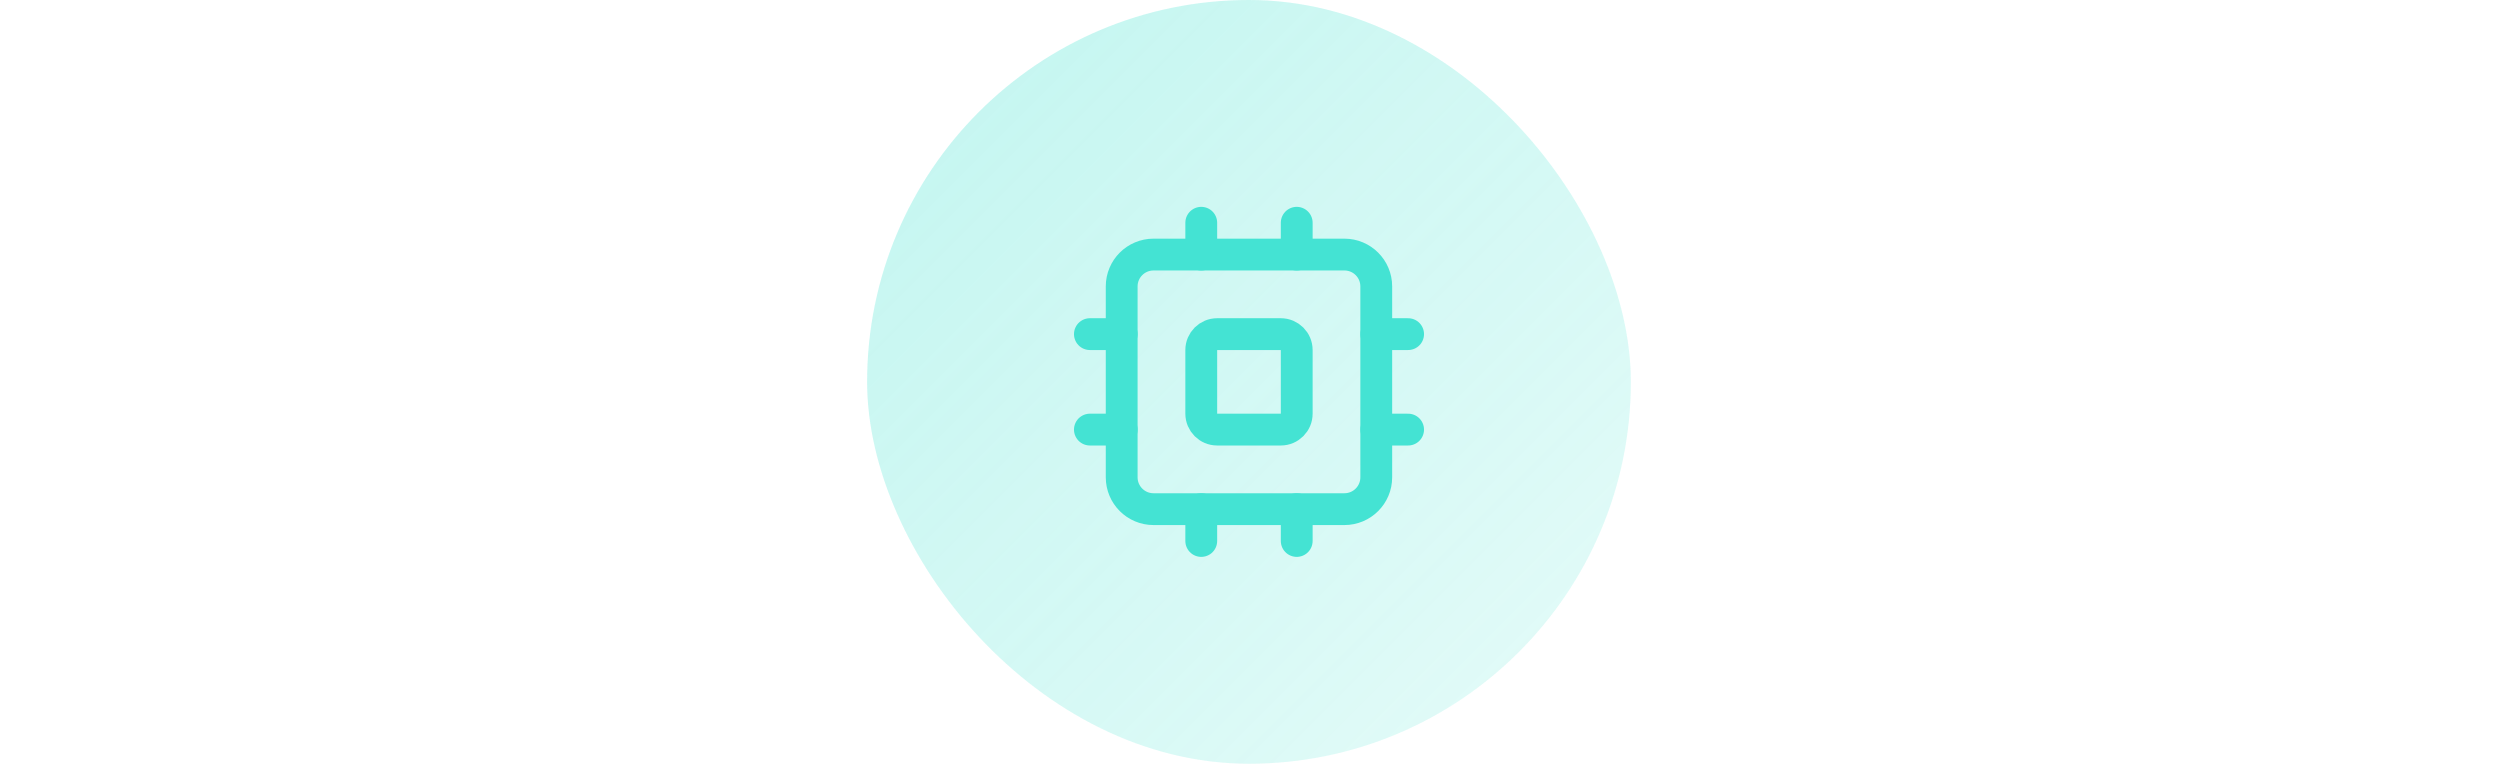
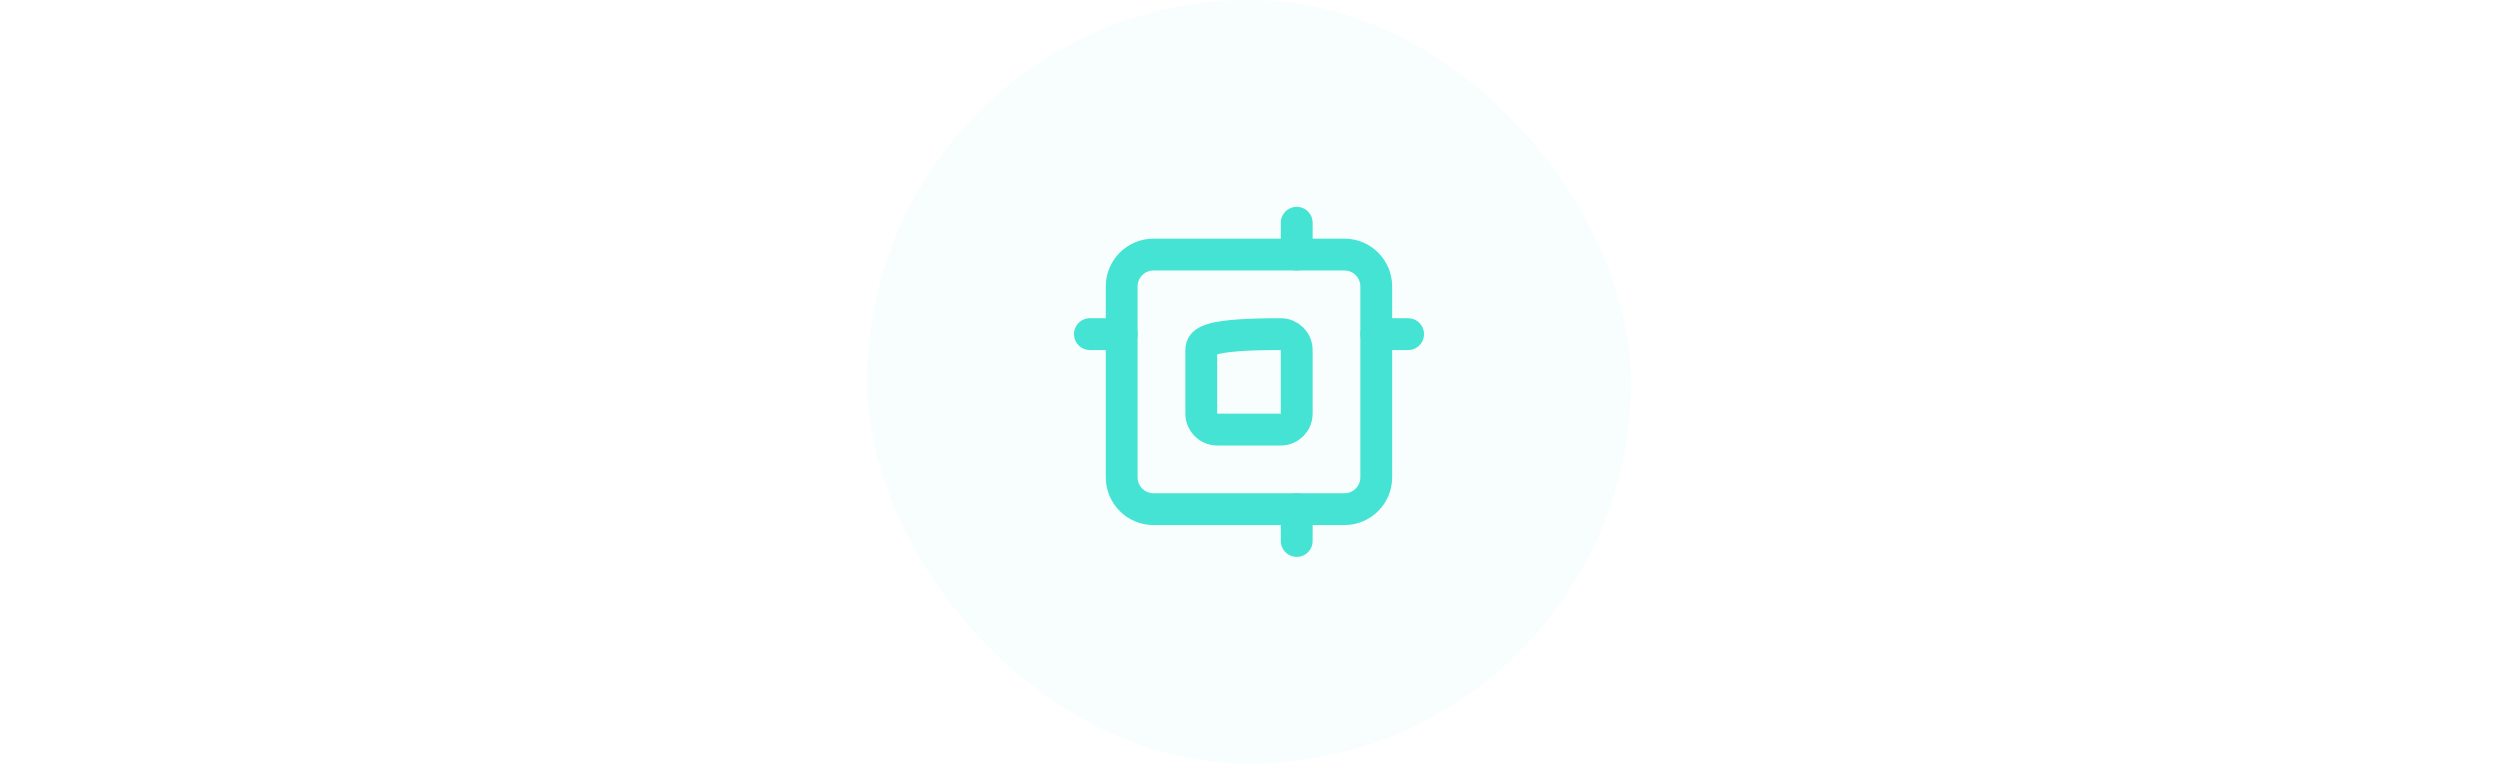
<svg xmlns="http://www.w3.org/2000/svg" width="419" height="128" viewBox="0 0 419 128" fill="none">
-   <rect x="145.33" width="128" height="128" rx="64" fill="url(#paint0_linear_1_1726)" />
  <path d="M225.327 42.666H193.327C190.382 42.666 187.994 45.054 187.994 48V80C187.994 82.945 190.382 85.333 193.327 85.333H225.327C228.273 85.333 230.661 82.945 230.661 80V48C230.661 45.054 228.273 42.666 225.327 42.666Z" stroke="#45E3D3" stroke-width="5.333" stroke-linecap="round" stroke-linejoin="round" />
-   <path d="M214.663 56H203.997C202.524 56 201.33 57.194 201.33 58.667V69.333C201.33 70.806 202.524 72 203.997 72H214.663C216.136 72 217.33 70.806 217.33 69.333V58.667C217.33 57.194 216.136 56 214.663 56Z" stroke="#45E3D3" stroke-width="5.333" stroke-linecap="round" stroke-linejoin="round" />
+   <path d="M214.663 56C202.524 56 201.33 57.194 201.33 58.667V69.333C201.33 70.806 202.524 72 203.997 72H214.663C216.136 72 217.33 70.806 217.33 69.333V58.667C217.33 57.194 216.136 56 214.663 56Z" stroke="#45E3D3" stroke-width="5.333" stroke-linecap="round" stroke-linejoin="round" />
  <path d="M217.33 37.334V42.667" stroke="#45E3D3" stroke-width="5.333" stroke-linecap="round" stroke-linejoin="round" />
  <path d="M217.33 85.334V90.667" stroke="#45E3D3" stroke-width="5.333" stroke-linecap="round" stroke-linejoin="round" />
-   <path d="M182.666 72H187.999" stroke="#45E3D3" stroke-width="5.333" stroke-linecap="round" stroke-linejoin="round" />
  <path d="M182.666 56H187.999" stroke="#45E3D3" stroke-width="5.333" stroke-linecap="round" stroke-linejoin="round" />
-   <path d="M230.666 72H235.999" stroke="#45E3D3" stroke-width="5.333" stroke-linecap="round" stroke-linejoin="round" />
  <path d="M230.666 56H235.999" stroke="#45E3D3" stroke-width="5.333" stroke-linecap="round" stroke-linejoin="round" />
-   <path d="M201.33 37.334V42.667" stroke="#45E3D3" stroke-width="5.333" stroke-linecap="round" stroke-linejoin="round" />
-   <path d="M201.33 85.334V90.667" stroke="#45E3D3" stroke-width="5.333" stroke-linecap="round" stroke-linejoin="round" />
  <rect opacity="0.2" x="145.328" width="128" height="128" rx="64" fill="#45E3D3" fill-opacity="0.2" />
  <defs>
    <linearGradient id="paint0_linear_1_1726" x1="145.33" y1="0" x2="273.33" y2="128" gradientUnits="userSpaceOnUse">
      <stop stop-color="#45E3D3" stop-opacity="0.3" />
      <stop offset="1" stop-color="#45E3D3" stop-opacity="0.1" />
    </linearGradient>
  </defs>
</svg>